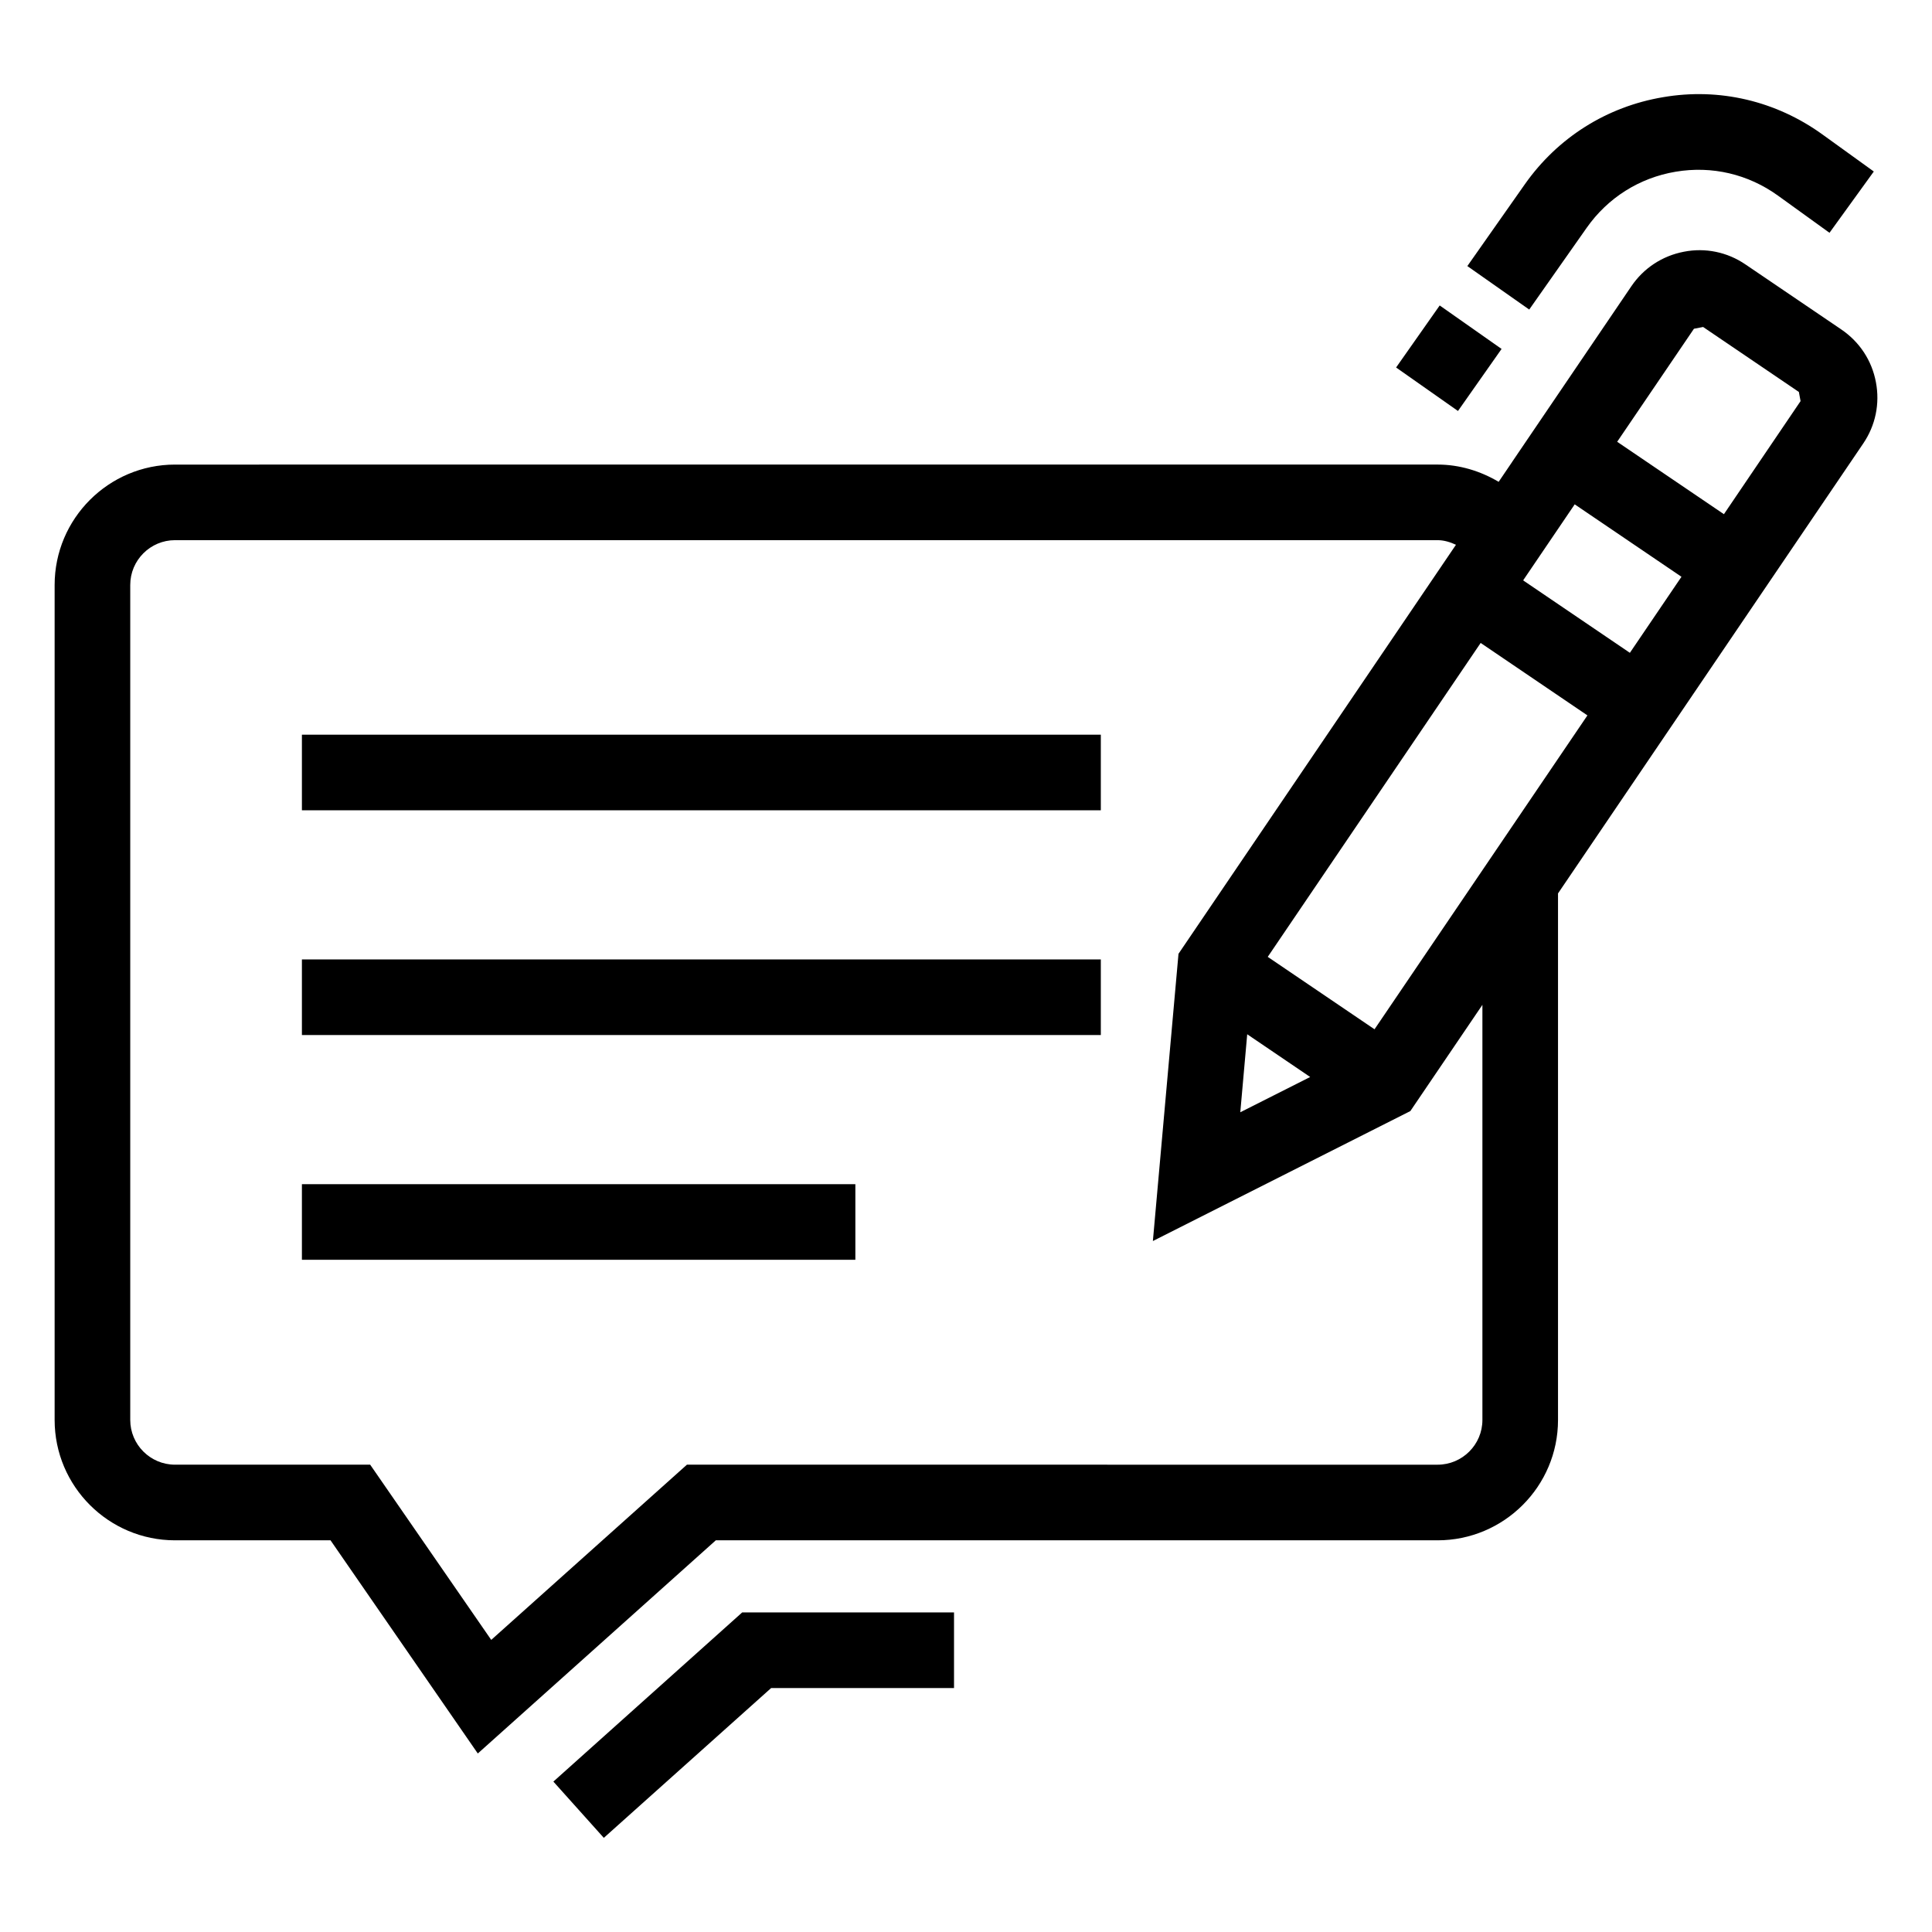
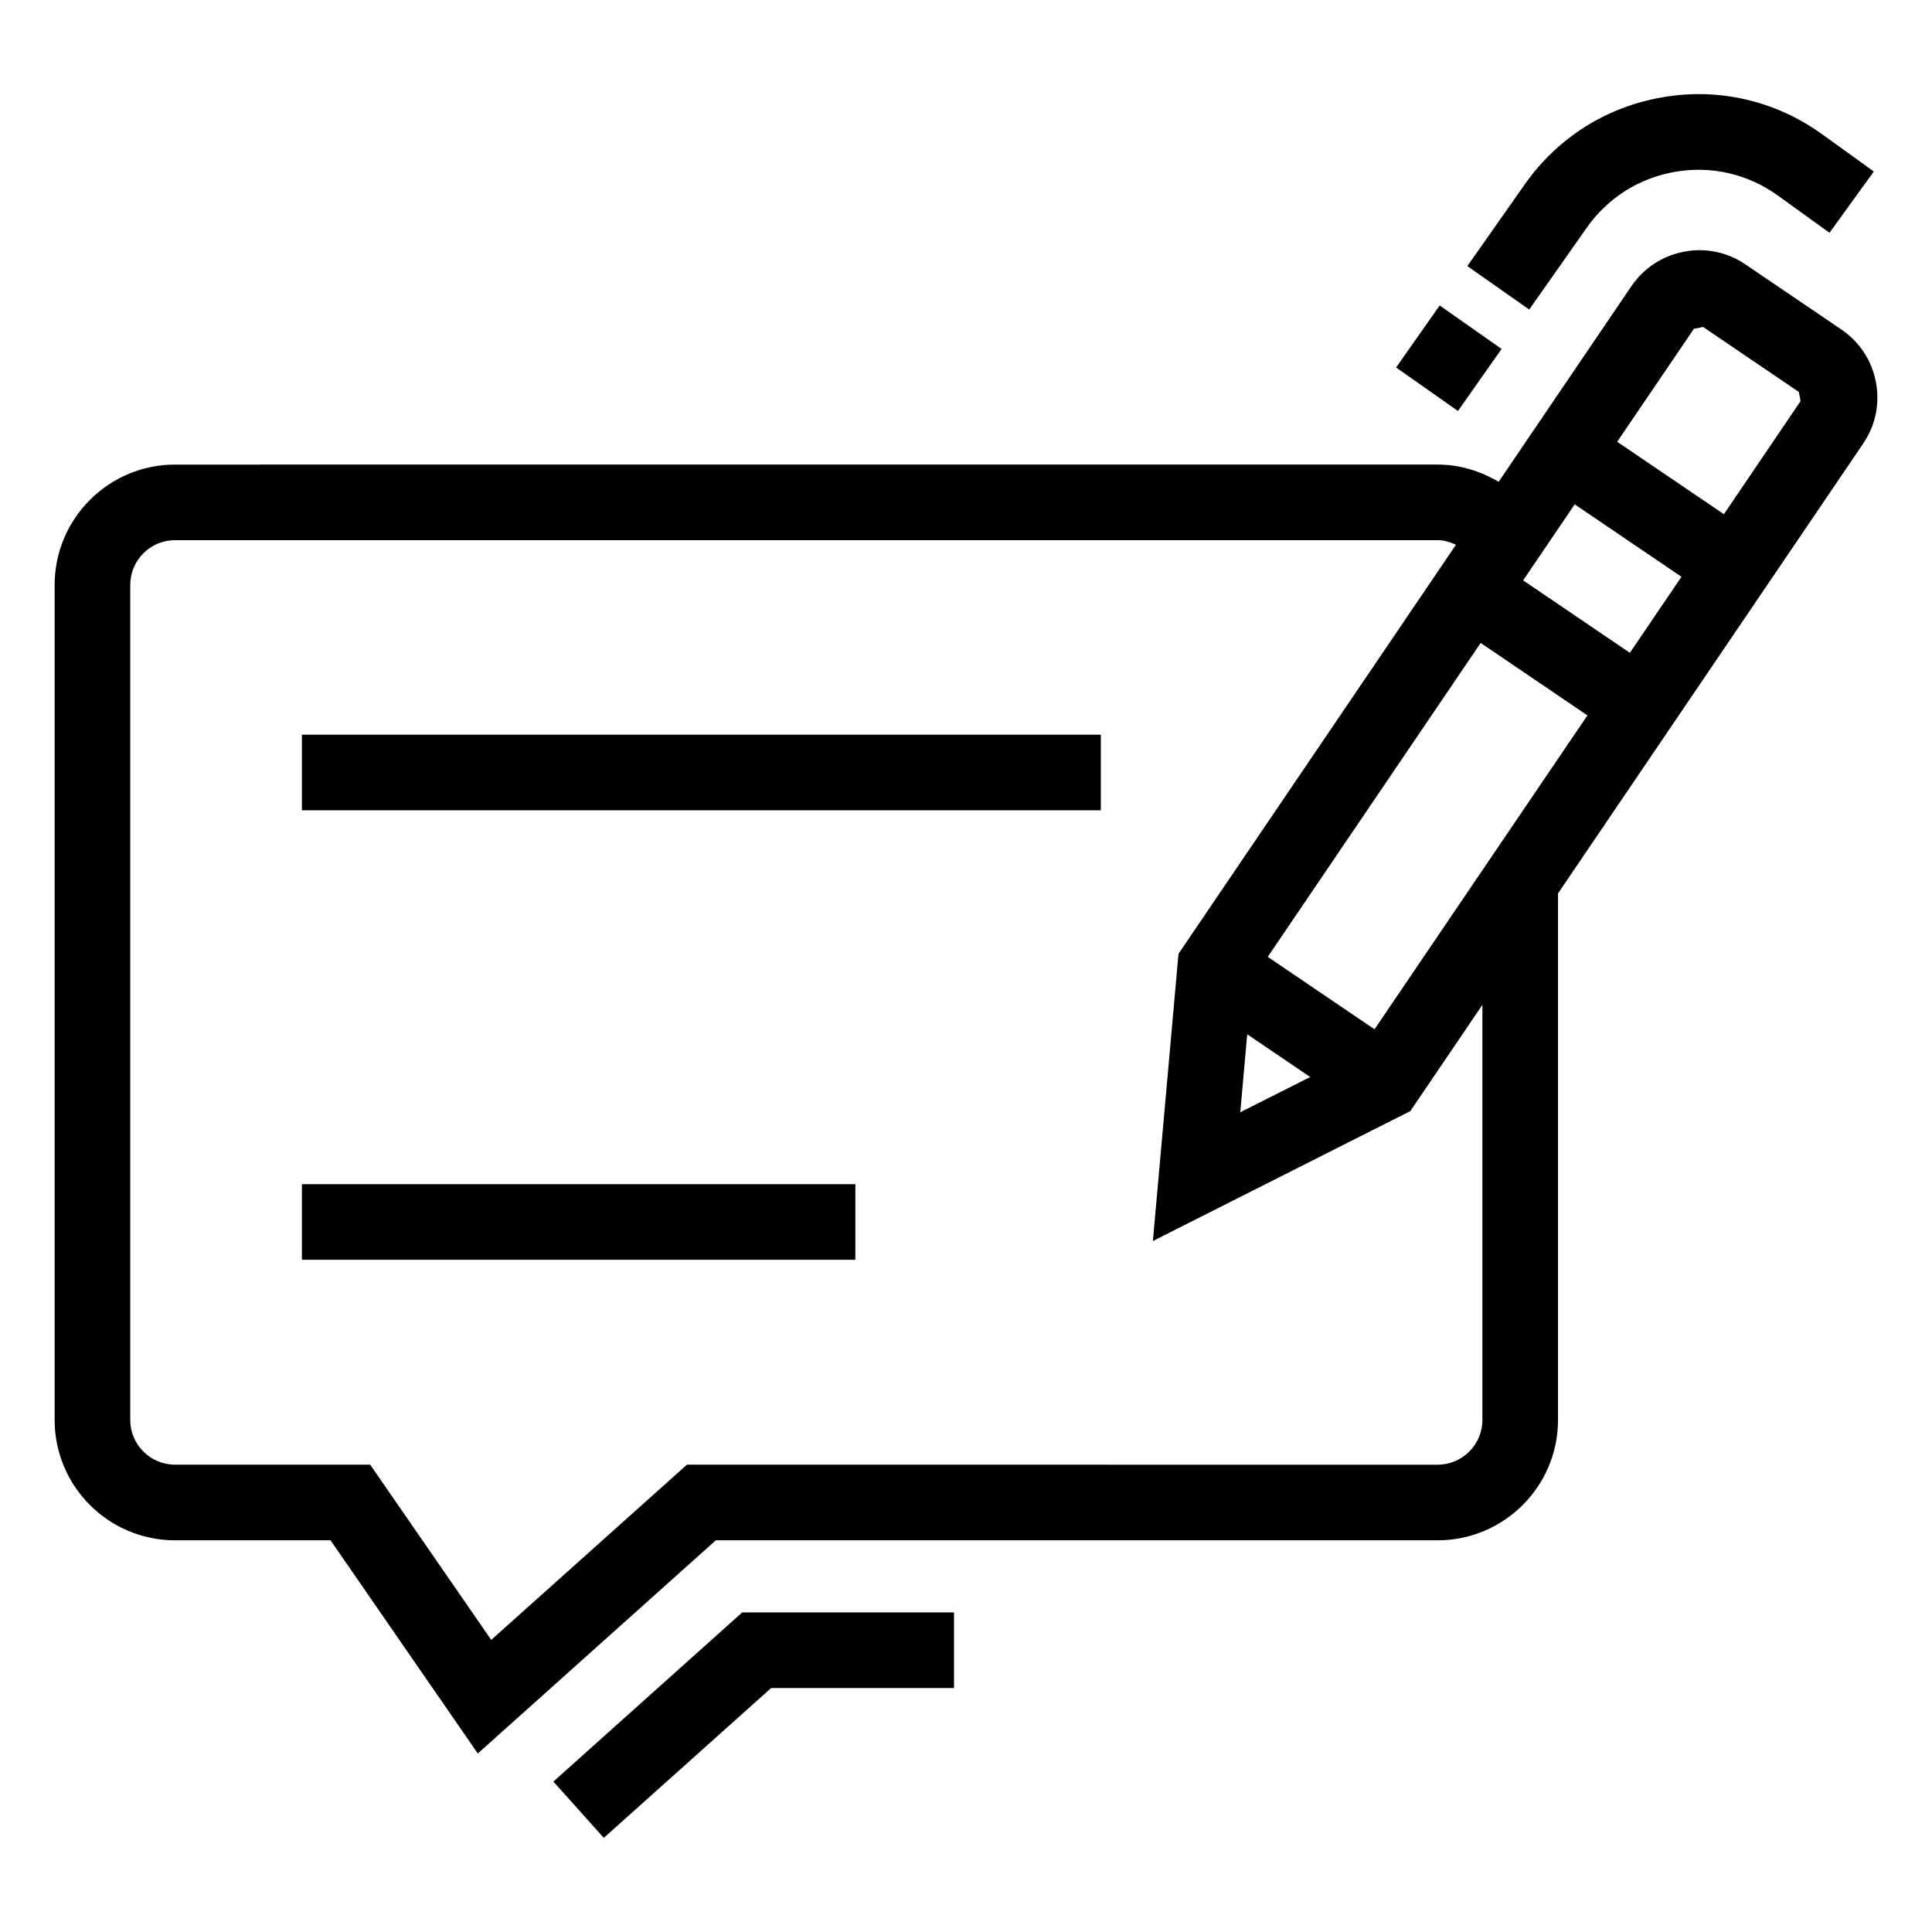
<svg xmlns="http://www.w3.org/2000/svg" fill="#000000" width="800px" height="800px" version="1.1" viewBox="144 144 512 512">
  <g>
    <path d="m224.01 457.82h146.67v20.035h-146.67z" />
    <path d="m224.01 338.7h211.72v20.035h-211.72z" />
-     <path d="m224.01 398.26h211.72v20.035h-211.72z" />
    <path d="m631.95 231.3-25.379-17.219c-4.812-3.289-10.664-4.492-16.34-3.367-5.715 1.098-10.664 4.356-13.914 9.156l-31.582 46.531 0.008 0.004-3.586 5.285c-4.859-2.875-10.379-4.574-16.184-4.574l-334.59 0.004c-17.59 0-31.906 14.312-31.906 31.906v221.28c0 17.59 14.312 31.895 31.906 31.895h41.211l39.027 56.492 63.074-56.492h191.28c17.59 0 31.914-14.305 31.914-31.895v-139.54l60.543-89.25 20.312-29.938c3.289-4.812 4.481-10.605 3.387-16.32-1.078-5.734-4.348-10.684-9.18-13.953zm-95.098 289c0 6.535-5.324 11.859-11.879 11.859l-198.93-0.004-51.863 46.434-32.082-46.434h-51.715c-6.547 0-11.867-5.324-11.867-11.859v-221.28c0-6.547 5.324-11.867 11.867-11.867h334.59c1.727 0 3.348 0.52 4.871 1.219l-73.531 108.4-6.789 76.117 68.23-34.438 19.098-28.152zm-62.328-102.21 16.688 11.324-18.523 9.348zm33.738-1.32-28.297-19.191 56.426-83.191 28.293 19.199zm67.672-99.766-28.289-19.199 13.668-20.148 28.293 19.195zm24.922-36.738-28.289-19.191 20.348-29.953 2.426-0.469 25.379 17.219 0.449 2.426z" />
    <path d="m290.65 616.14 13.367 14.91 44.34-39.699h48.469v-20.039h-56.141z" />
    <path d="m513.98 241.39 11.555-16.441 16.398 11.523-11.555 16.441z" />
    <path d="m564.48 204.38c5.598-7.973 13.973-13.258 23.578-14.871 9.629-1.625 19.234 0.645 27.121 6.332l13.656 9.852 11.742-16.242-13.656-9.852c-12.289-8.855-27.297-12.406-42.188-9.844-14.93 2.504-27.941 10.715-36.648 23.098l-15.223 21.66 16.398 11.523z" />
  </g>
</svg>